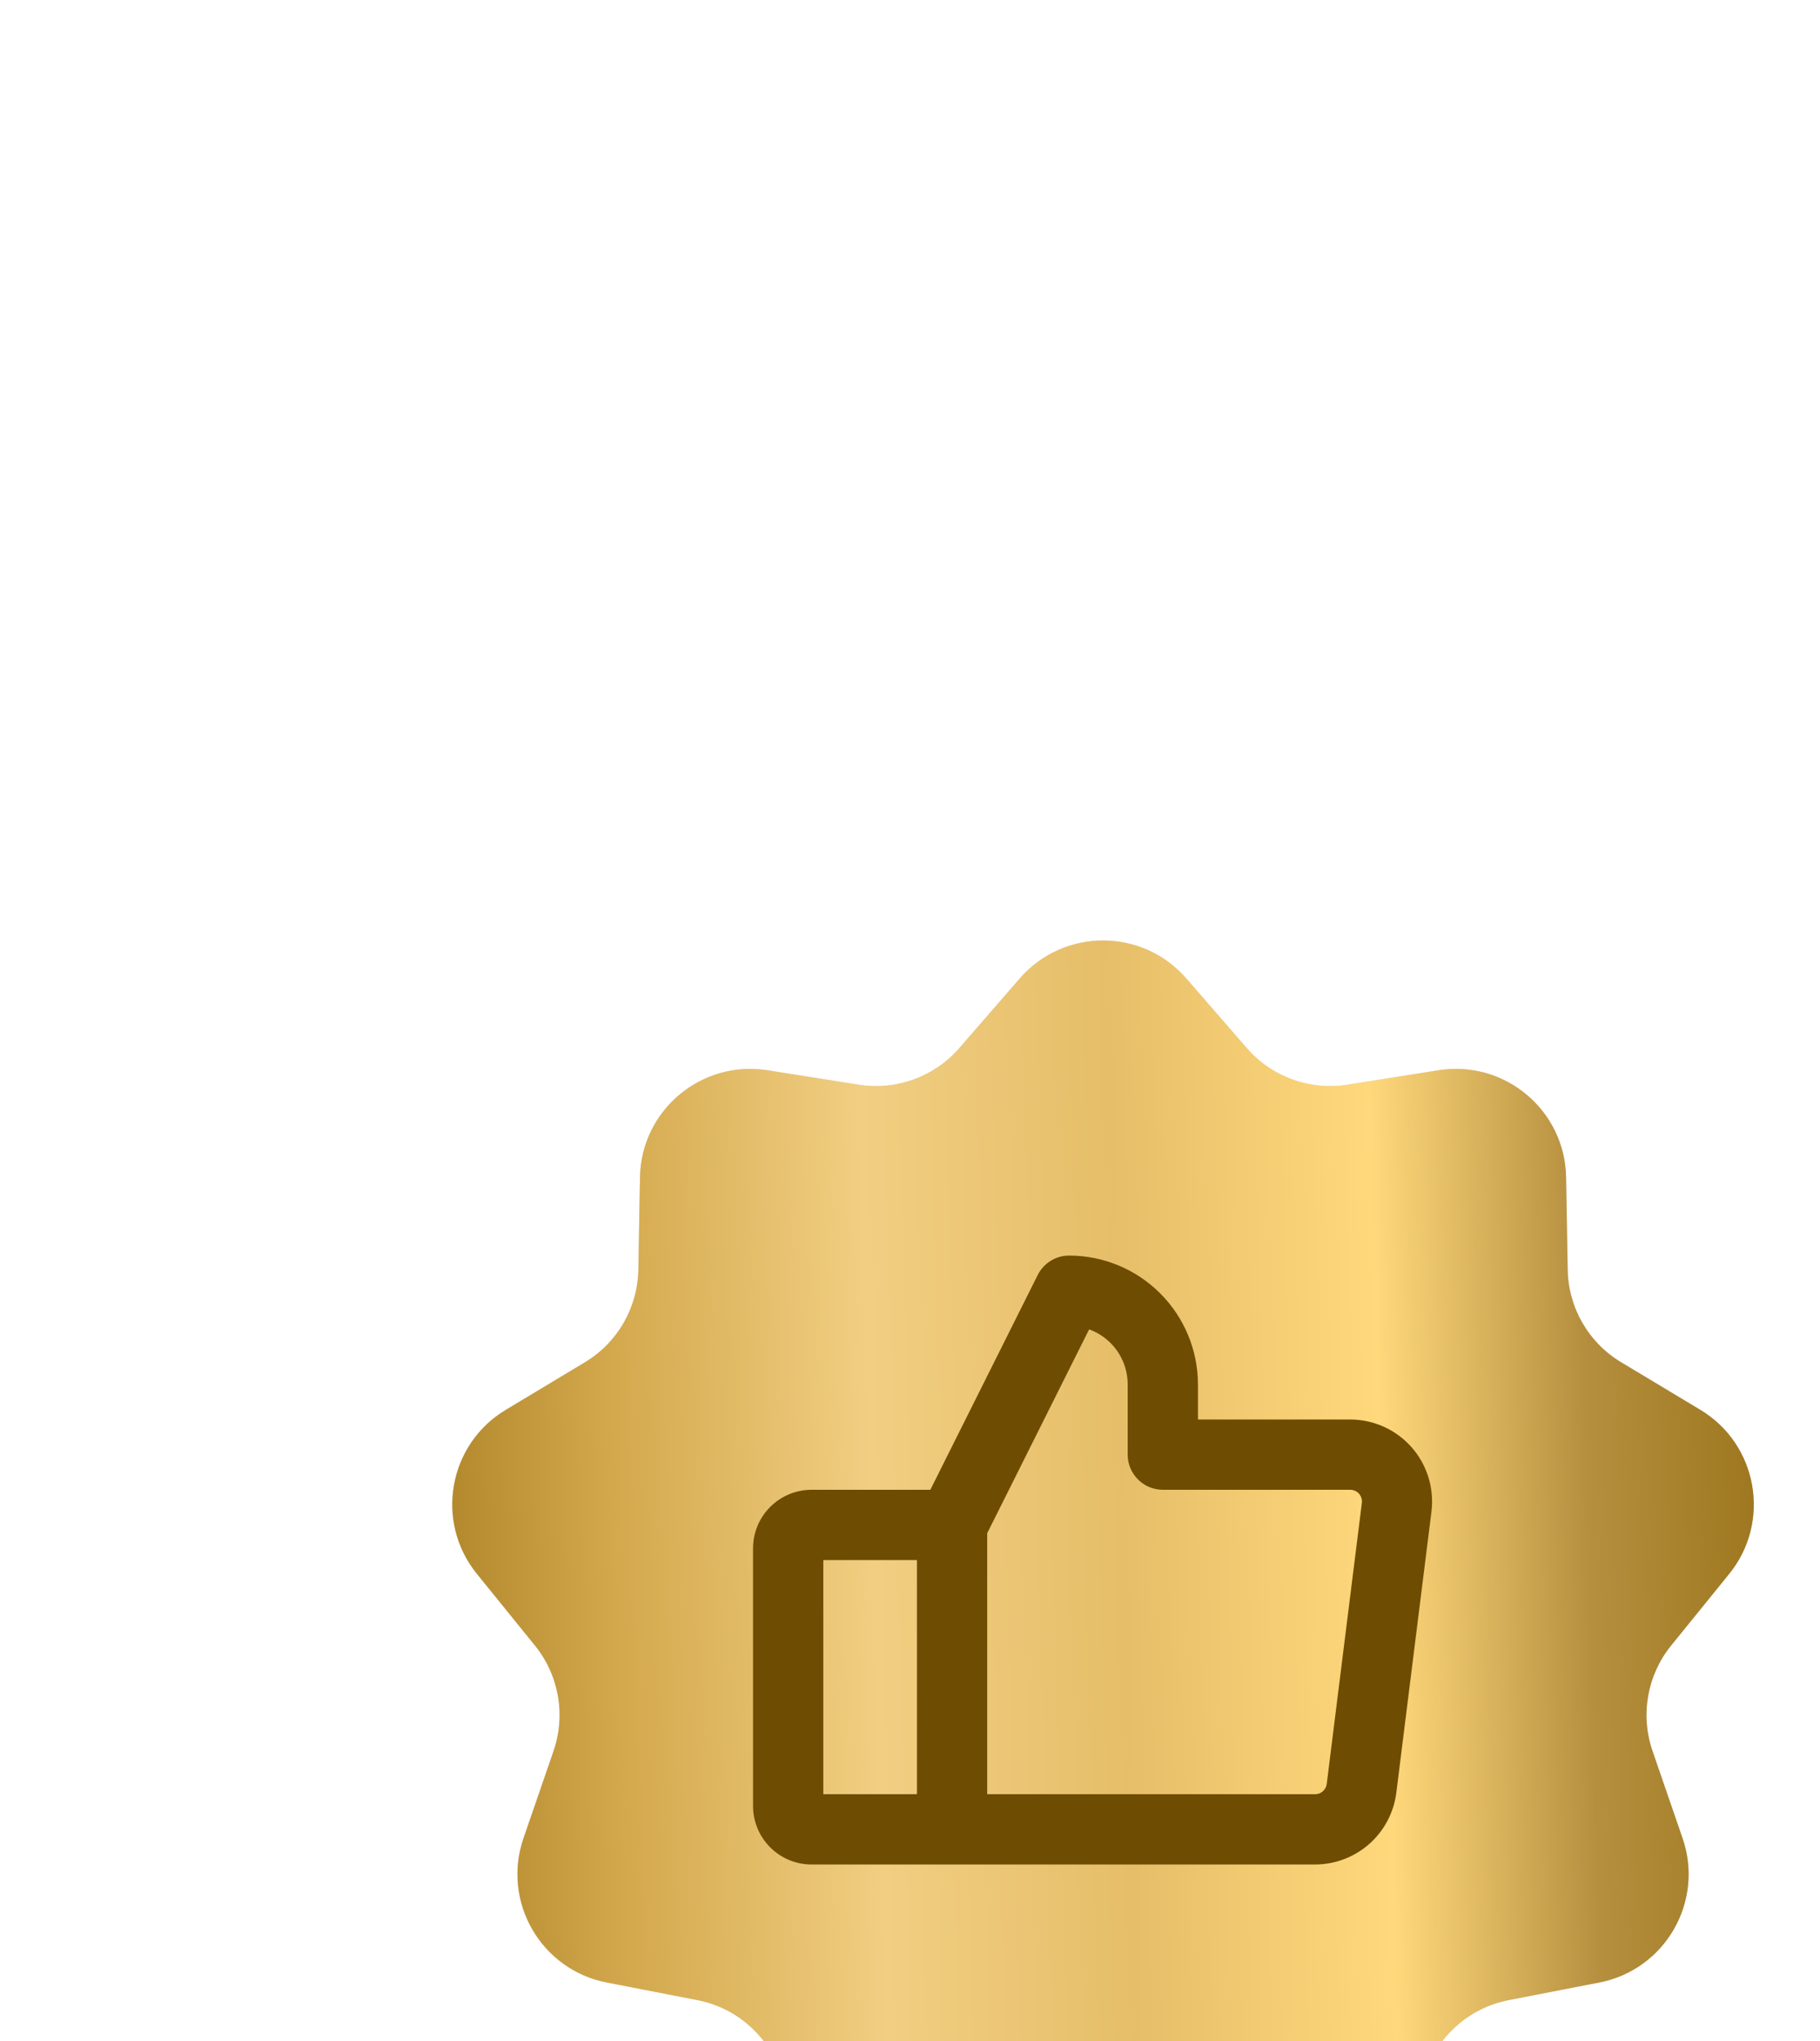
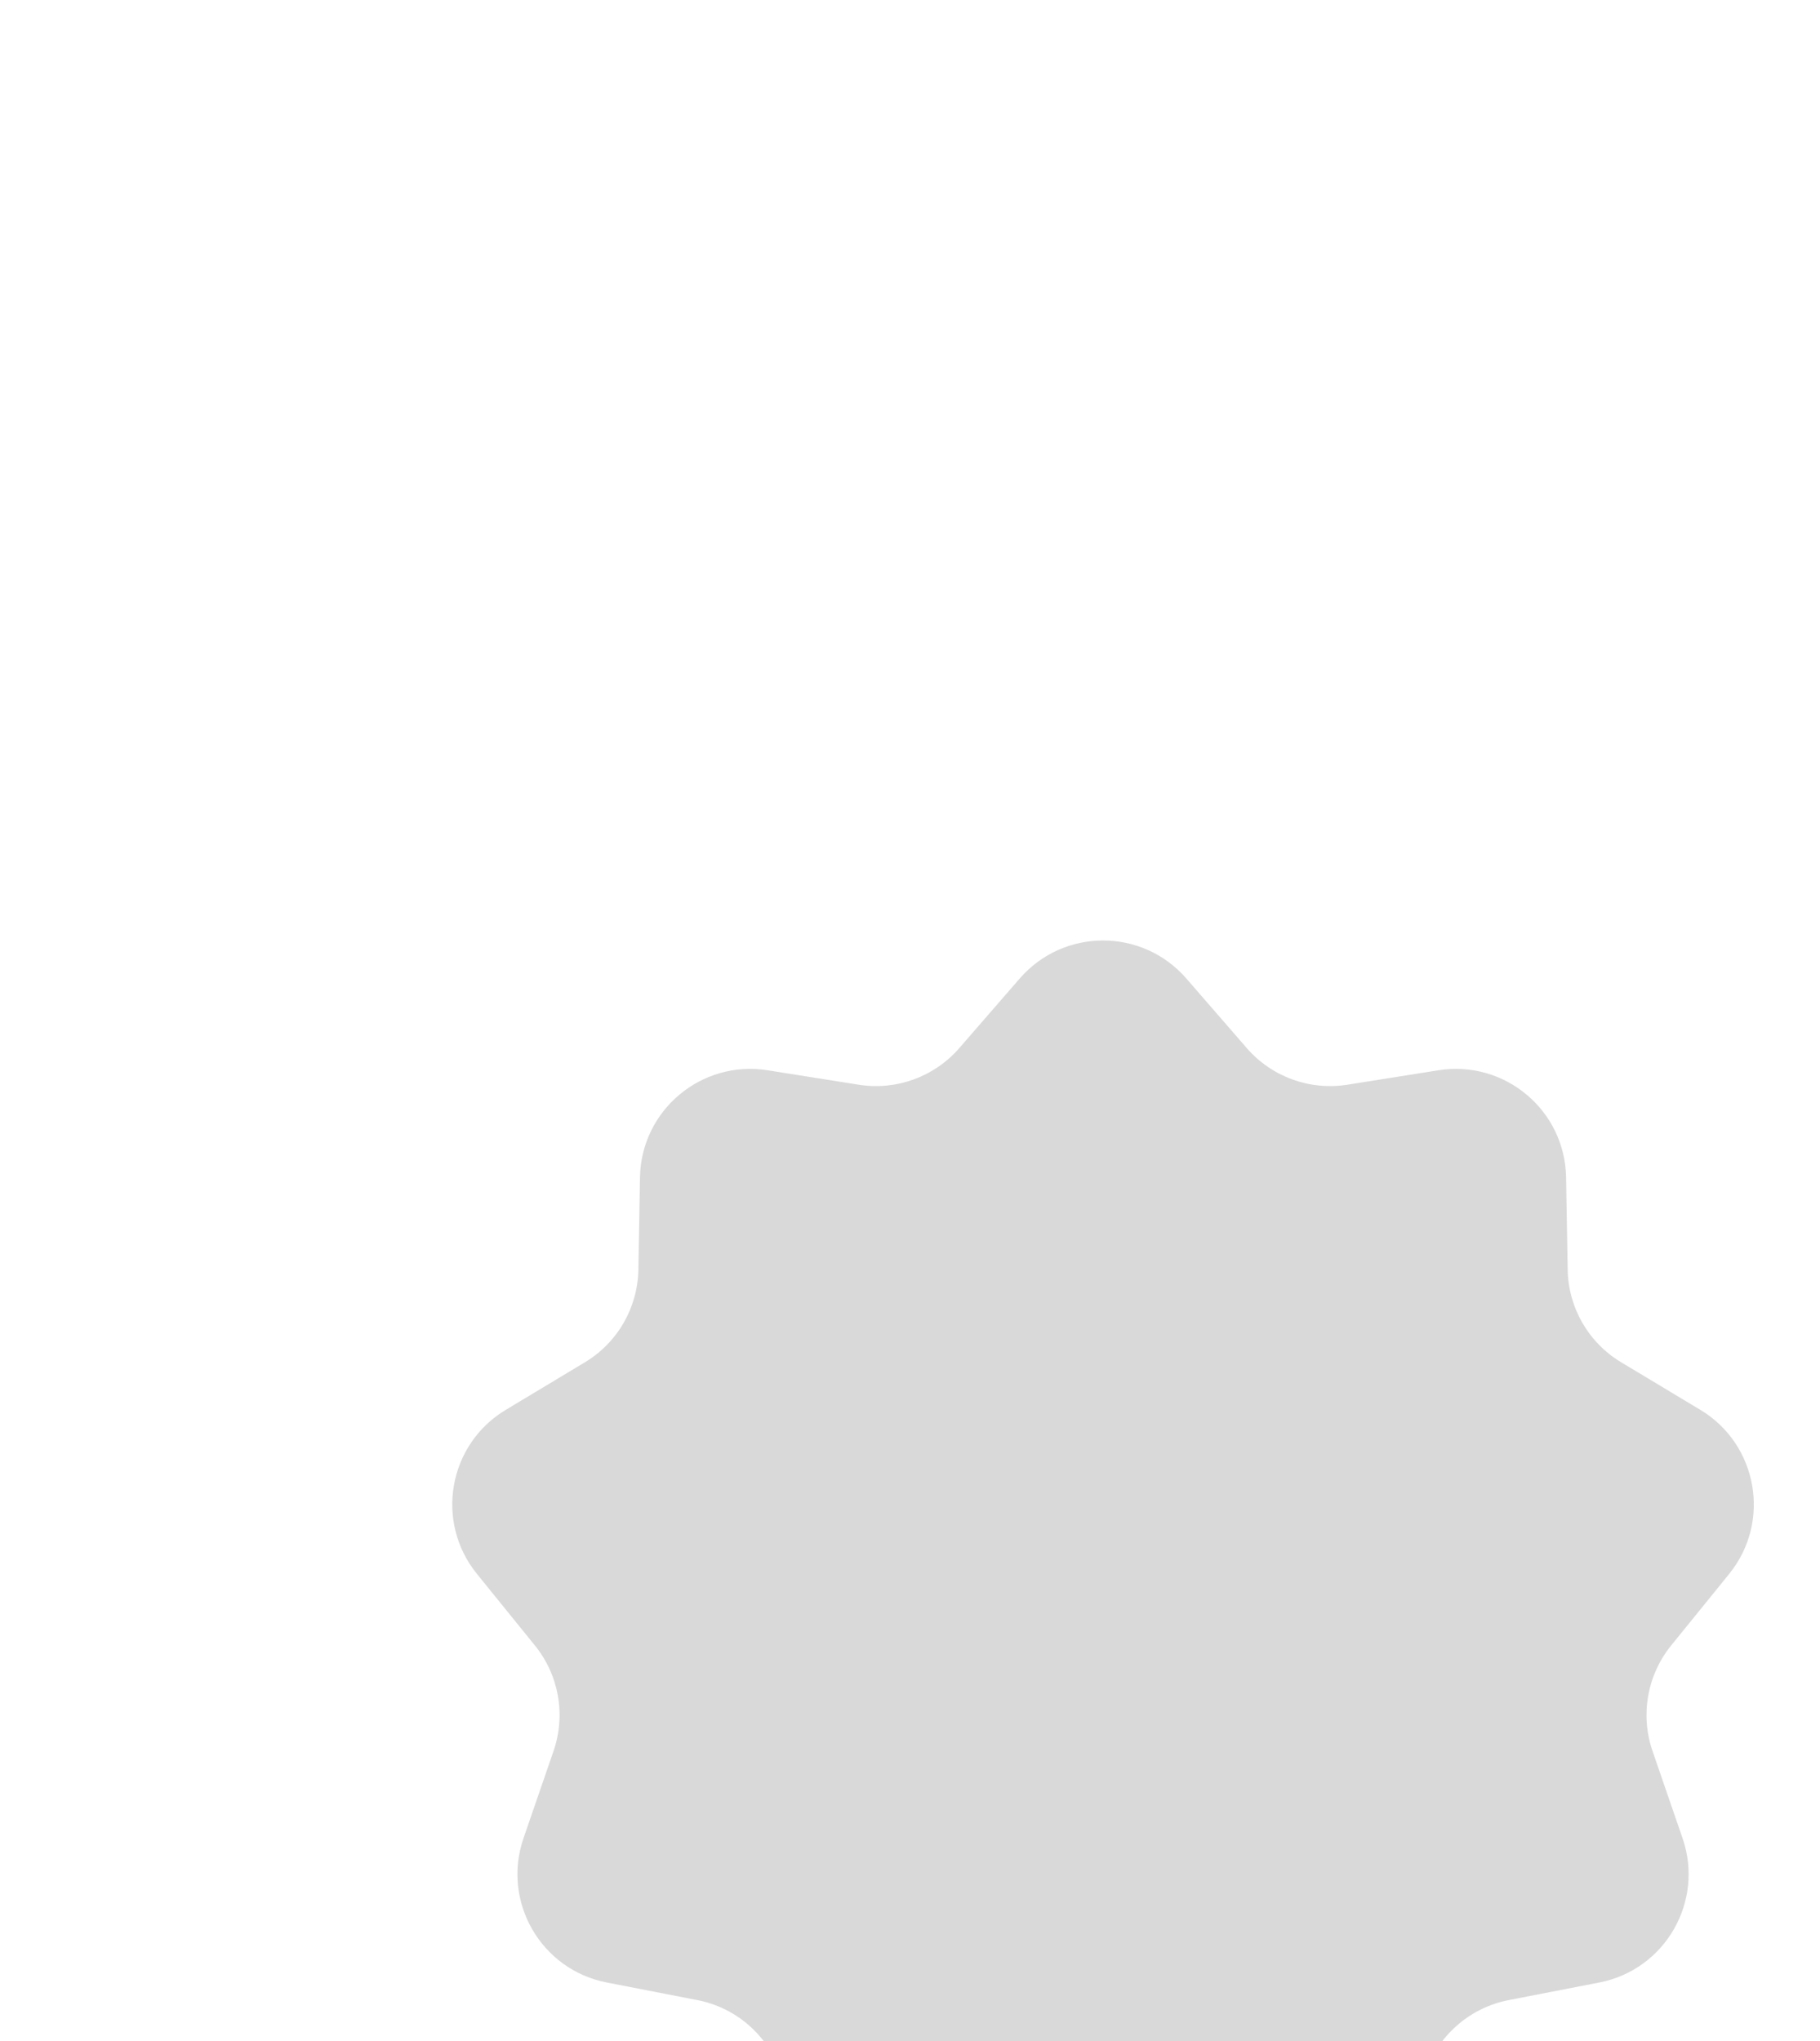
<svg xmlns="http://www.w3.org/2000/svg" width="33" height="37" viewBox="0 0 33 37" fill="none">
  <g filter="url(#filter0_dddd_13582_384)">
    <path d="M11.49 1.738C12.288 0.82 13.712 0.82 14.51 1.738L15.607 3.001C16.06 3.522 16.749 3.772 17.43 3.664L19.083 3.402C20.284 3.212 21.375 4.127 21.396 5.343L21.425 7.016C21.436 7.706 21.803 8.341 22.395 8.696L23.829 9.557C24.871 10.183 25.119 11.586 24.354 12.531L23.3 13.831C22.866 14.367 22.738 15.089 22.963 15.742L23.508 17.324C23.904 18.473 23.192 19.707 21.999 19.939L20.356 20.258C19.679 20.389 19.117 20.86 18.87 21.505L18.271 23.067C17.835 24.202 16.496 24.689 15.433 24.1L13.97 23.288C13.367 22.953 12.633 22.953 12.03 23.288L10.567 24.1C9.504 24.689 8.165 24.202 7.729 23.067L7.13 21.505C6.883 20.86 6.321 20.389 5.644 20.258L4.001 19.939C2.808 19.707 2.096 18.473 2.492 17.324L3.037 15.742C3.262 15.089 3.134 14.367 2.7 13.831L1.647 12.531C0.881 11.586 1.129 10.183 2.171 9.558L3.605 8.696C4.197 8.341 4.563 7.706 4.575 7.016L4.604 5.343C4.625 4.127 5.717 3.212 6.917 3.402L8.57 3.664C9.251 3.772 9.94 3.522 10.393 3.001L11.49 1.738Z" fill="#D9D9D9" />
-     <path d="M11.49 1.738C12.288 0.82 13.712 0.82 14.51 1.738L15.607 3.001C16.06 3.522 16.749 3.772 17.43 3.664L19.083 3.402C20.284 3.212 21.375 4.127 21.396 5.343L21.425 7.016C21.436 7.706 21.803 8.341 22.395 8.696L23.829 9.557C24.871 10.183 25.119 11.586 24.354 12.531L23.3 13.831C22.866 14.367 22.738 15.089 22.963 15.742L23.508 17.324C23.904 18.473 23.192 19.707 21.999 19.939L20.356 20.258C19.679 20.389 19.117 20.86 18.87 21.505L18.271 23.067C17.835 24.202 16.496 24.689 15.433 24.1L13.97 23.288C13.367 22.953 12.633 22.953 12.03 23.288L10.567 24.1C9.504 24.689 8.165 24.202 7.729 23.067L7.13 21.505C6.883 20.86 6.321 20.389 5.644 20.258L4.001 19.939C2.808 19.707 2.096 18.473 2.492 17.324L3.037 15.742C3.262 15.089 3.134 14.367 2.7 13.831L1.647 12.531C0.881 11.586 1.129 10.183 2.171 9.558L3.605 8.696C4.197 8.341 4.563 7.706 4.575 7.016L4.604 5.343C4.625 4.127 5.717 3.212 6.917 3.402L8.57 3.664C9.251 3.772 9.94 3.522 10.393 3.001L11.49 1.738Z" fill="url(#paint0_linear_13582_384)" />
    <g filter="url(#filter1_ii_13582_384)">
-       <path d="M18.595 10.216C18.455 10.058 18.284 9.931 18.092 9.845C17.9 9.758 17.691 9.713 17.48 9.713H14.721V9.076C14.72 8.457 14.474 7.864 14.036 7.426C13.598 6.988 13.005 6.742 12.386 6.741C12.268 6.741 12.152 6.774 12.051 6.836C11.95 6.899 11.869 6.987 11.816 7.093L9.869 10.987H7.716C7.434 10.987 7.164 11.099 6.965 11.298C6.766 11.497 6.654 11.767 6.654 12.048V16.718C6.654 17 6.766 17.27 6.965 17.469C7.164 17.668 7.434 17.78 7.716 17.78H16.844C17.206 17.78 17.555 17.647 17.827 17.408C18.098 17.168 18.273 16.837 18.318 16.478L18.955 11.383C18.981 11.174 18.962 10.962 18.9 10.761C18.838 10.56 18.734 10.374 18.595 10.216ZM7.928 12.261H9.626V16.506H7.928V12.261ZM17.693 11.226L17.056 16.32C17.049 16.372 17.024 16.419 16.985 16.453C16.946 16.488 16.896 16.506 16.844 16.506H10.9V11.774L12.748 8.079C12.953 8.153 13.13 8.289 13.255 8.467C13.38 8.646 13.447 8.858 13.447 9.076V10.35C13.447 10.519 13.514 10.681 13.634 10.8C13.753 10.92 13.915 10.987 14.084 10.987H17.48C17.511 10.987 17.541 10.993 17.568 11.005C17.596 11.017 17.621 11.036 17.641 11.058C17.661 11.081 17.676 11.107 17.685 11.136C17.694 11.165 17.697 11.196 17.693 11.226Z" fill="#6E4C01" />
-     </g>
+       </g>
  </g>
  <defs>
    <filter id="filter0_dddd_13582_384" x="-1" y="0" width="35" height="38" filterUnits="userSpaceOnUse" color-interpolation-filters="sRGB">
      <feFlood flood-opacity="0" result="BackgroundImageFix" />
      <feColorMatrix in="SourceAlpha" type="matrix" values="0 0 0 0 0 0 0 0 0 0 0 0 0 0 0 0 0 0 127 0" result="hardAlpha" />
      <feOffset dy="1" />
      <feGaussianBlur stdDeviation="0.5" />
      <feColorMatrix type="matrix" values="0 0 0 0 0 0 0 0 0 0 0 0 0 0 0 0 0 0 0.18 0" />
      <feBlend mode="normal" in2="BackgroundImageFix" result="effect1_dropShadow_13582_384" />
      <feColorMatrix in="SourceAlpha" type="matrix" values="0 0 0 0 0 0 0 0 0 0 0 0 0 0 0 0 0 0 127 0" result="hardAlpha" />
      <feOffset dx="1" dy="2" />
      <feGaussianBlur stdDeviation="1" />
      <feColorMatrix type="matrix" values="0 0 0 0 0 0 0 0 0 0 0 0 0 0 0 0 0 0 0.15 0" />
      <feBlend mode="normal" in2="effect1_dropShadow_13582_384" result="effect2_dropShadow_13582_384" />
      <feColorMatrix in="SourceAlpha" type="matrix" values="0 0 0 0 0 0 0 0 0 0 0 0 0 0 0 0 0 0 127 0" result="hardAlpha" />
      <feOffset dx="2" dy="5" />
      <feGaussianBlur stdDeviation="1.5" />
      <feColorMatrix type="matrix" values="0 0 0 0 0 0 0 0 0 0 0 0 0 0 0 0 0 0 0.09 0" />
      <feBlend mode="normal" in2="effect2_dropShadow_13582_384" result="effect3_dropShadow_13582_384" />
      <feColorMatrix in="SourceAlpha" type="matrix" values="0 0 0 0 0 0 0 0 0 0 0 0 0 0 0 0 0 0 127 0" result="hardAlpha" />
      <feOffset dx="4" dy="8" />
      <feGaussianBlur stdDeviation="2" />
      <feColorMatrix type="matrix" values="0 0 0 0 0 0 0 0 0 0 0 0 0 0 0 0 0 0 0.03 0" />
      <feBlend mode="normal" in2="effect3_dropShadow_13582_384" result="effect4_dropShadow_13582_384" />
      <feBlend mode="normal" in="SourceGraphic" in2="effect4_dropShadow_13582_384" result="shape" />
    </filter>
    <filter id="filter1_ii_13582_384" x="6.654" y="6.541" width="12.312" height="11.458" filterUnits="userSpaceOnUse" color-interpolation-filters="sRGB">
      <feFlood flood-opacity="0" result="BackgroundImageFix" />
      <feBlend mode="normal" in="SourceGraphic" in2="BackgroundImageFix" result="shape" />
      <feColorMatrix in="SourceAlpha" type="matrix" values="0 0 0 0 0 0 0 0 0 0 0 0 0 0 0 0 0 0 127 0" result="hardAlpha" />
      <feOffset dy="-0.2" />
      <feGaussianBlur stdDeviation="0.1" />
      <feComposite in2="hardAlpha" operator="arithmetic" k2="-1" k3="1" />
      <feColorMatrix type="matrix" values="0 0 0 0 0 0 0 0 0 0 0 0 0 0 0 0 0 0 0.25 0" />
      <feBlend mode="normal" in2="shape" result="effect1_innerShadow_13582_384" />
      <feColorMatrix in="SourceAlpha" type="matrix" values="0 0 0 0 0 0 0 0 0 0 0 0 0 0 0 0 0 0 127 0" result="hardAlpha" />
      <feOffset dy="0.22" />
      <feGaussianBlur stdDeviation="0.15" />
      <feComposite in2="hardAlpha" operator="arithmetic" k2="-1" k3="1" />
      <feColorMatrix type="matrix" values="0 0 0 0 1 0 0 0 0 0.912 0 0 0 0 0.725 0 0 0 0.25 0" />
      <feBlend mode="normal" in2="effect1_innerShadow_13582_384" result="effect2_innerShadow_13582_384" />
    </filter>
    <linearGradient id="paint0_linear_13582_384" x1="-5.44195e-08" y1="19.765" x2="26.316" y2="18.986" gradientUnits="userSpaceOnUse">
      <stop stop-color="#A47A1E" />
      <stop offset="0.165" stop-color="#D3A84C" />
      <stop offset="0.344" stop-color="#F1CE82" />
      <stop offset="0.516" stop-color="#E6BE69" />
      <stop offset="0.695" stop-color="#FFD87C" />
      <stop offset="0.837" stop-color="#B58F3E" />
      <stop offset="1" stop-color="#956D13" />
    </linearGradient>
  </defs>
</svg>